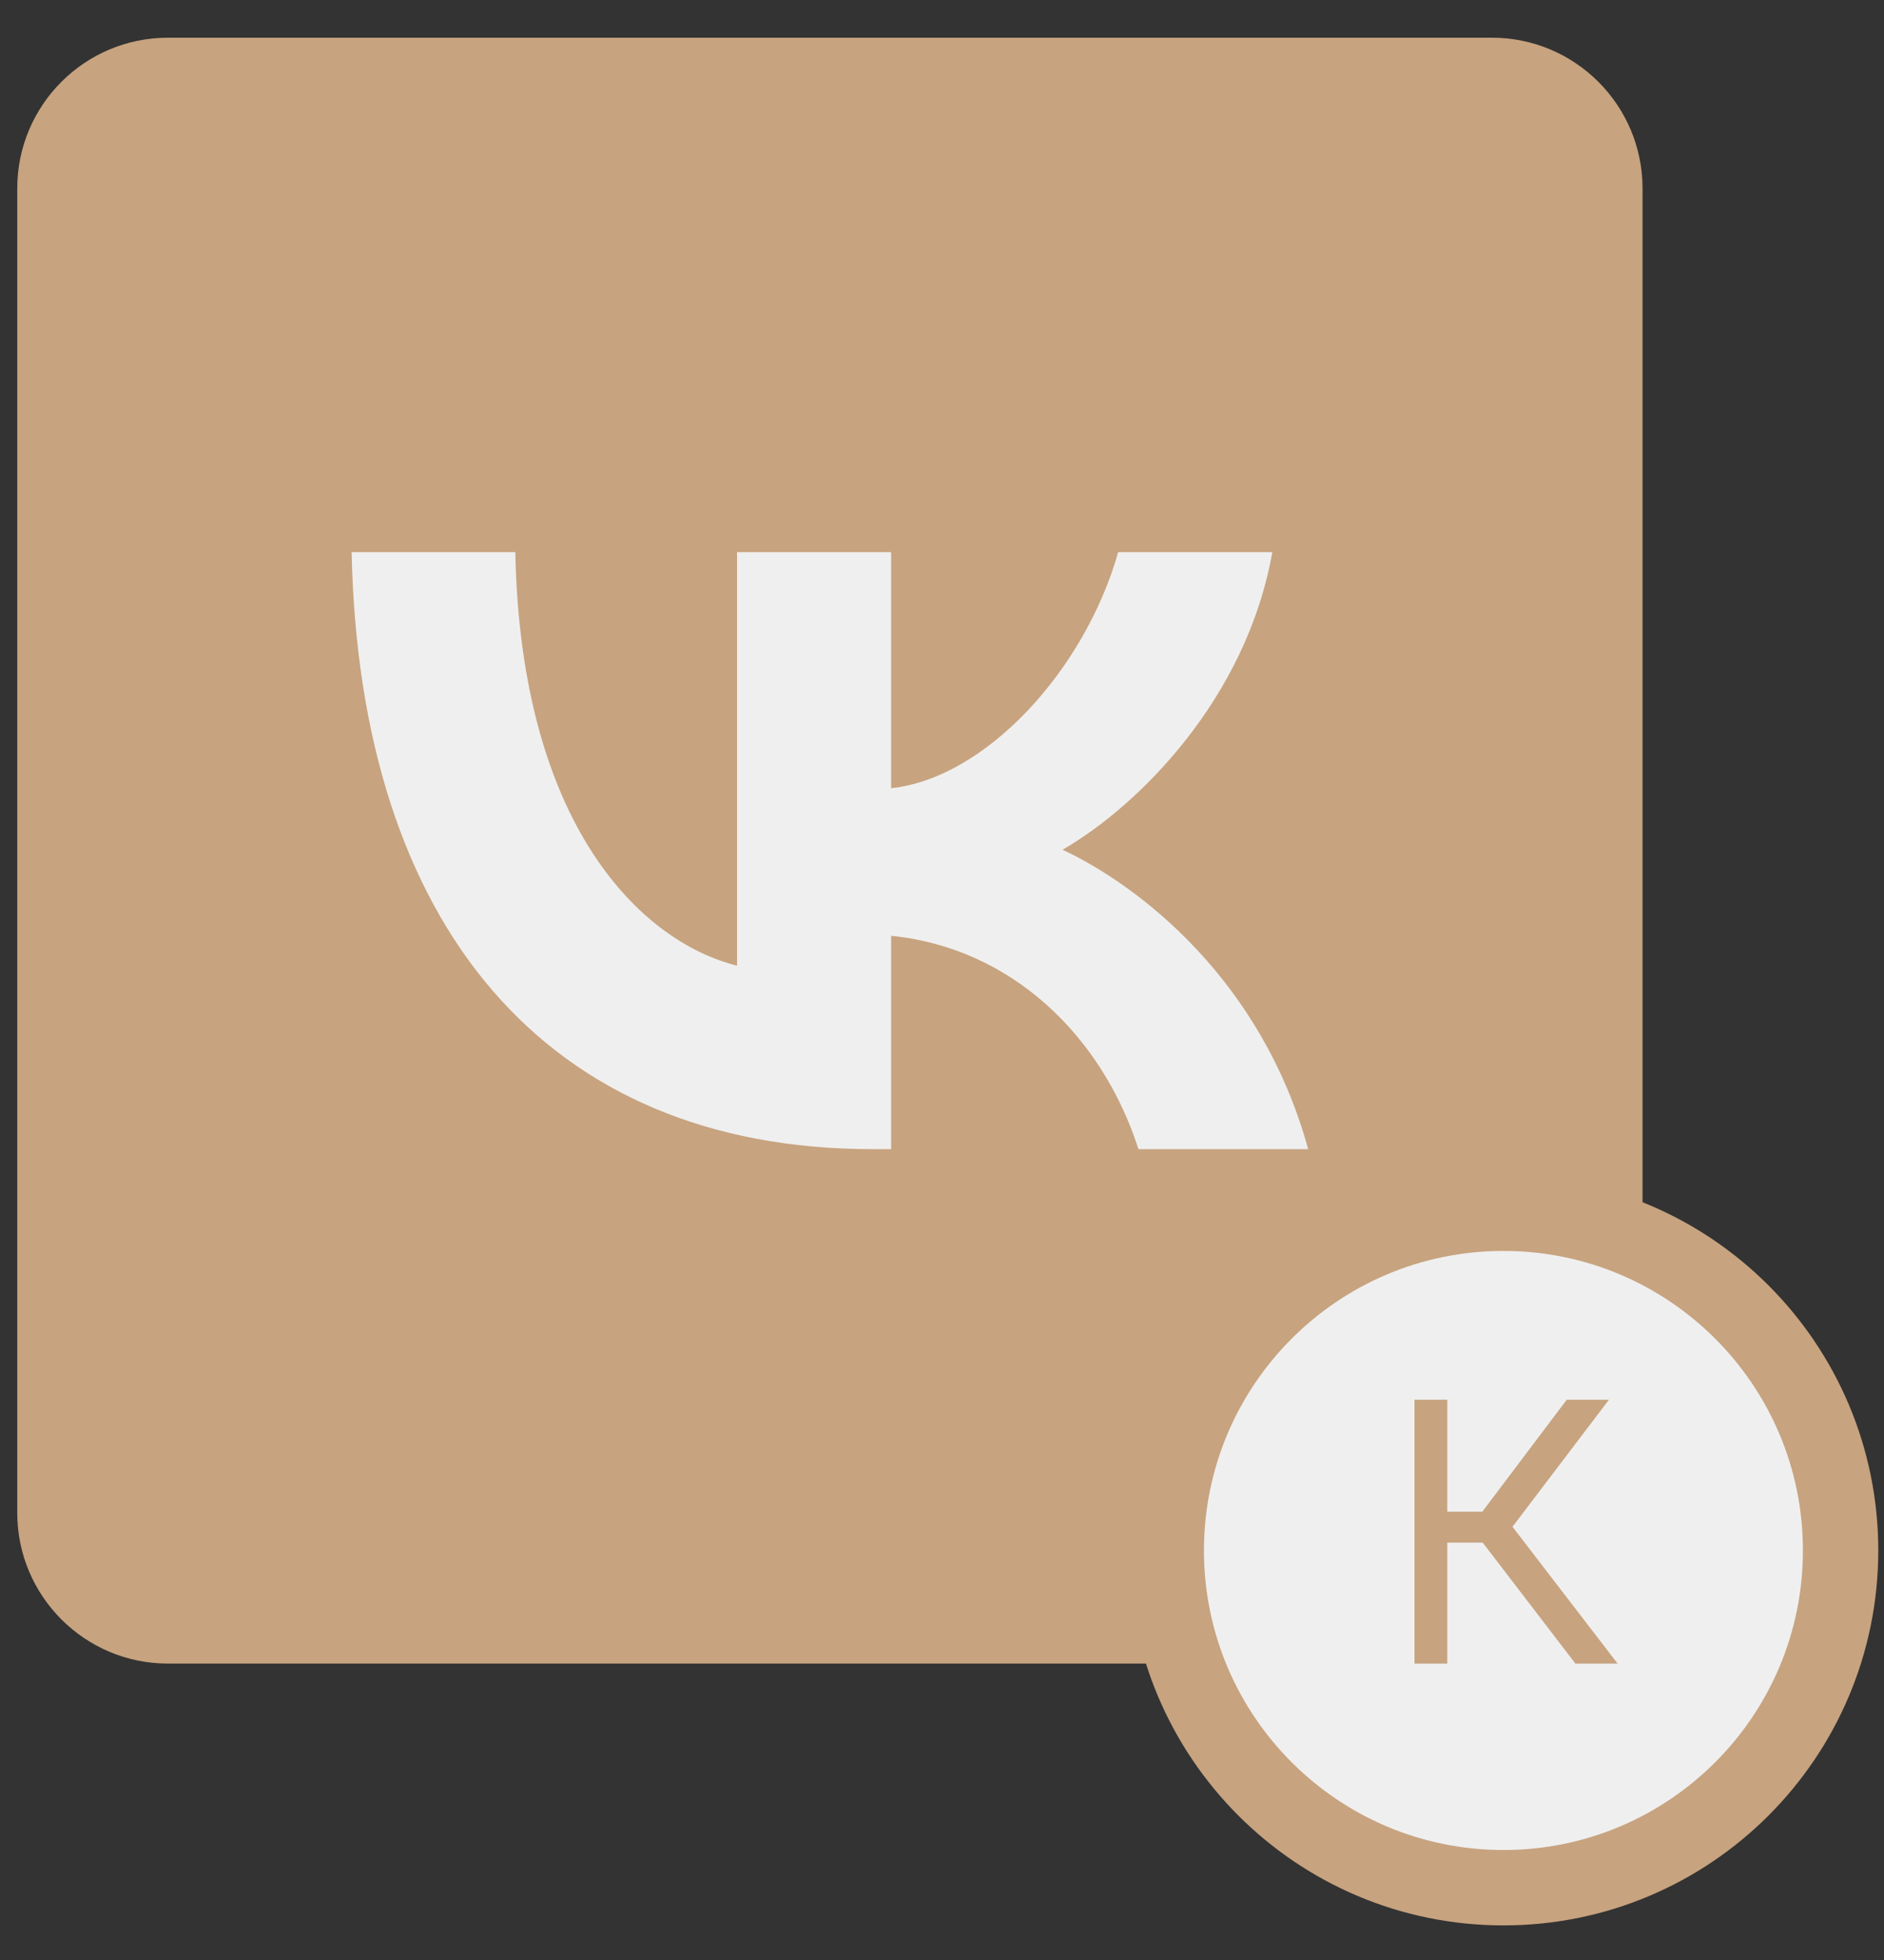
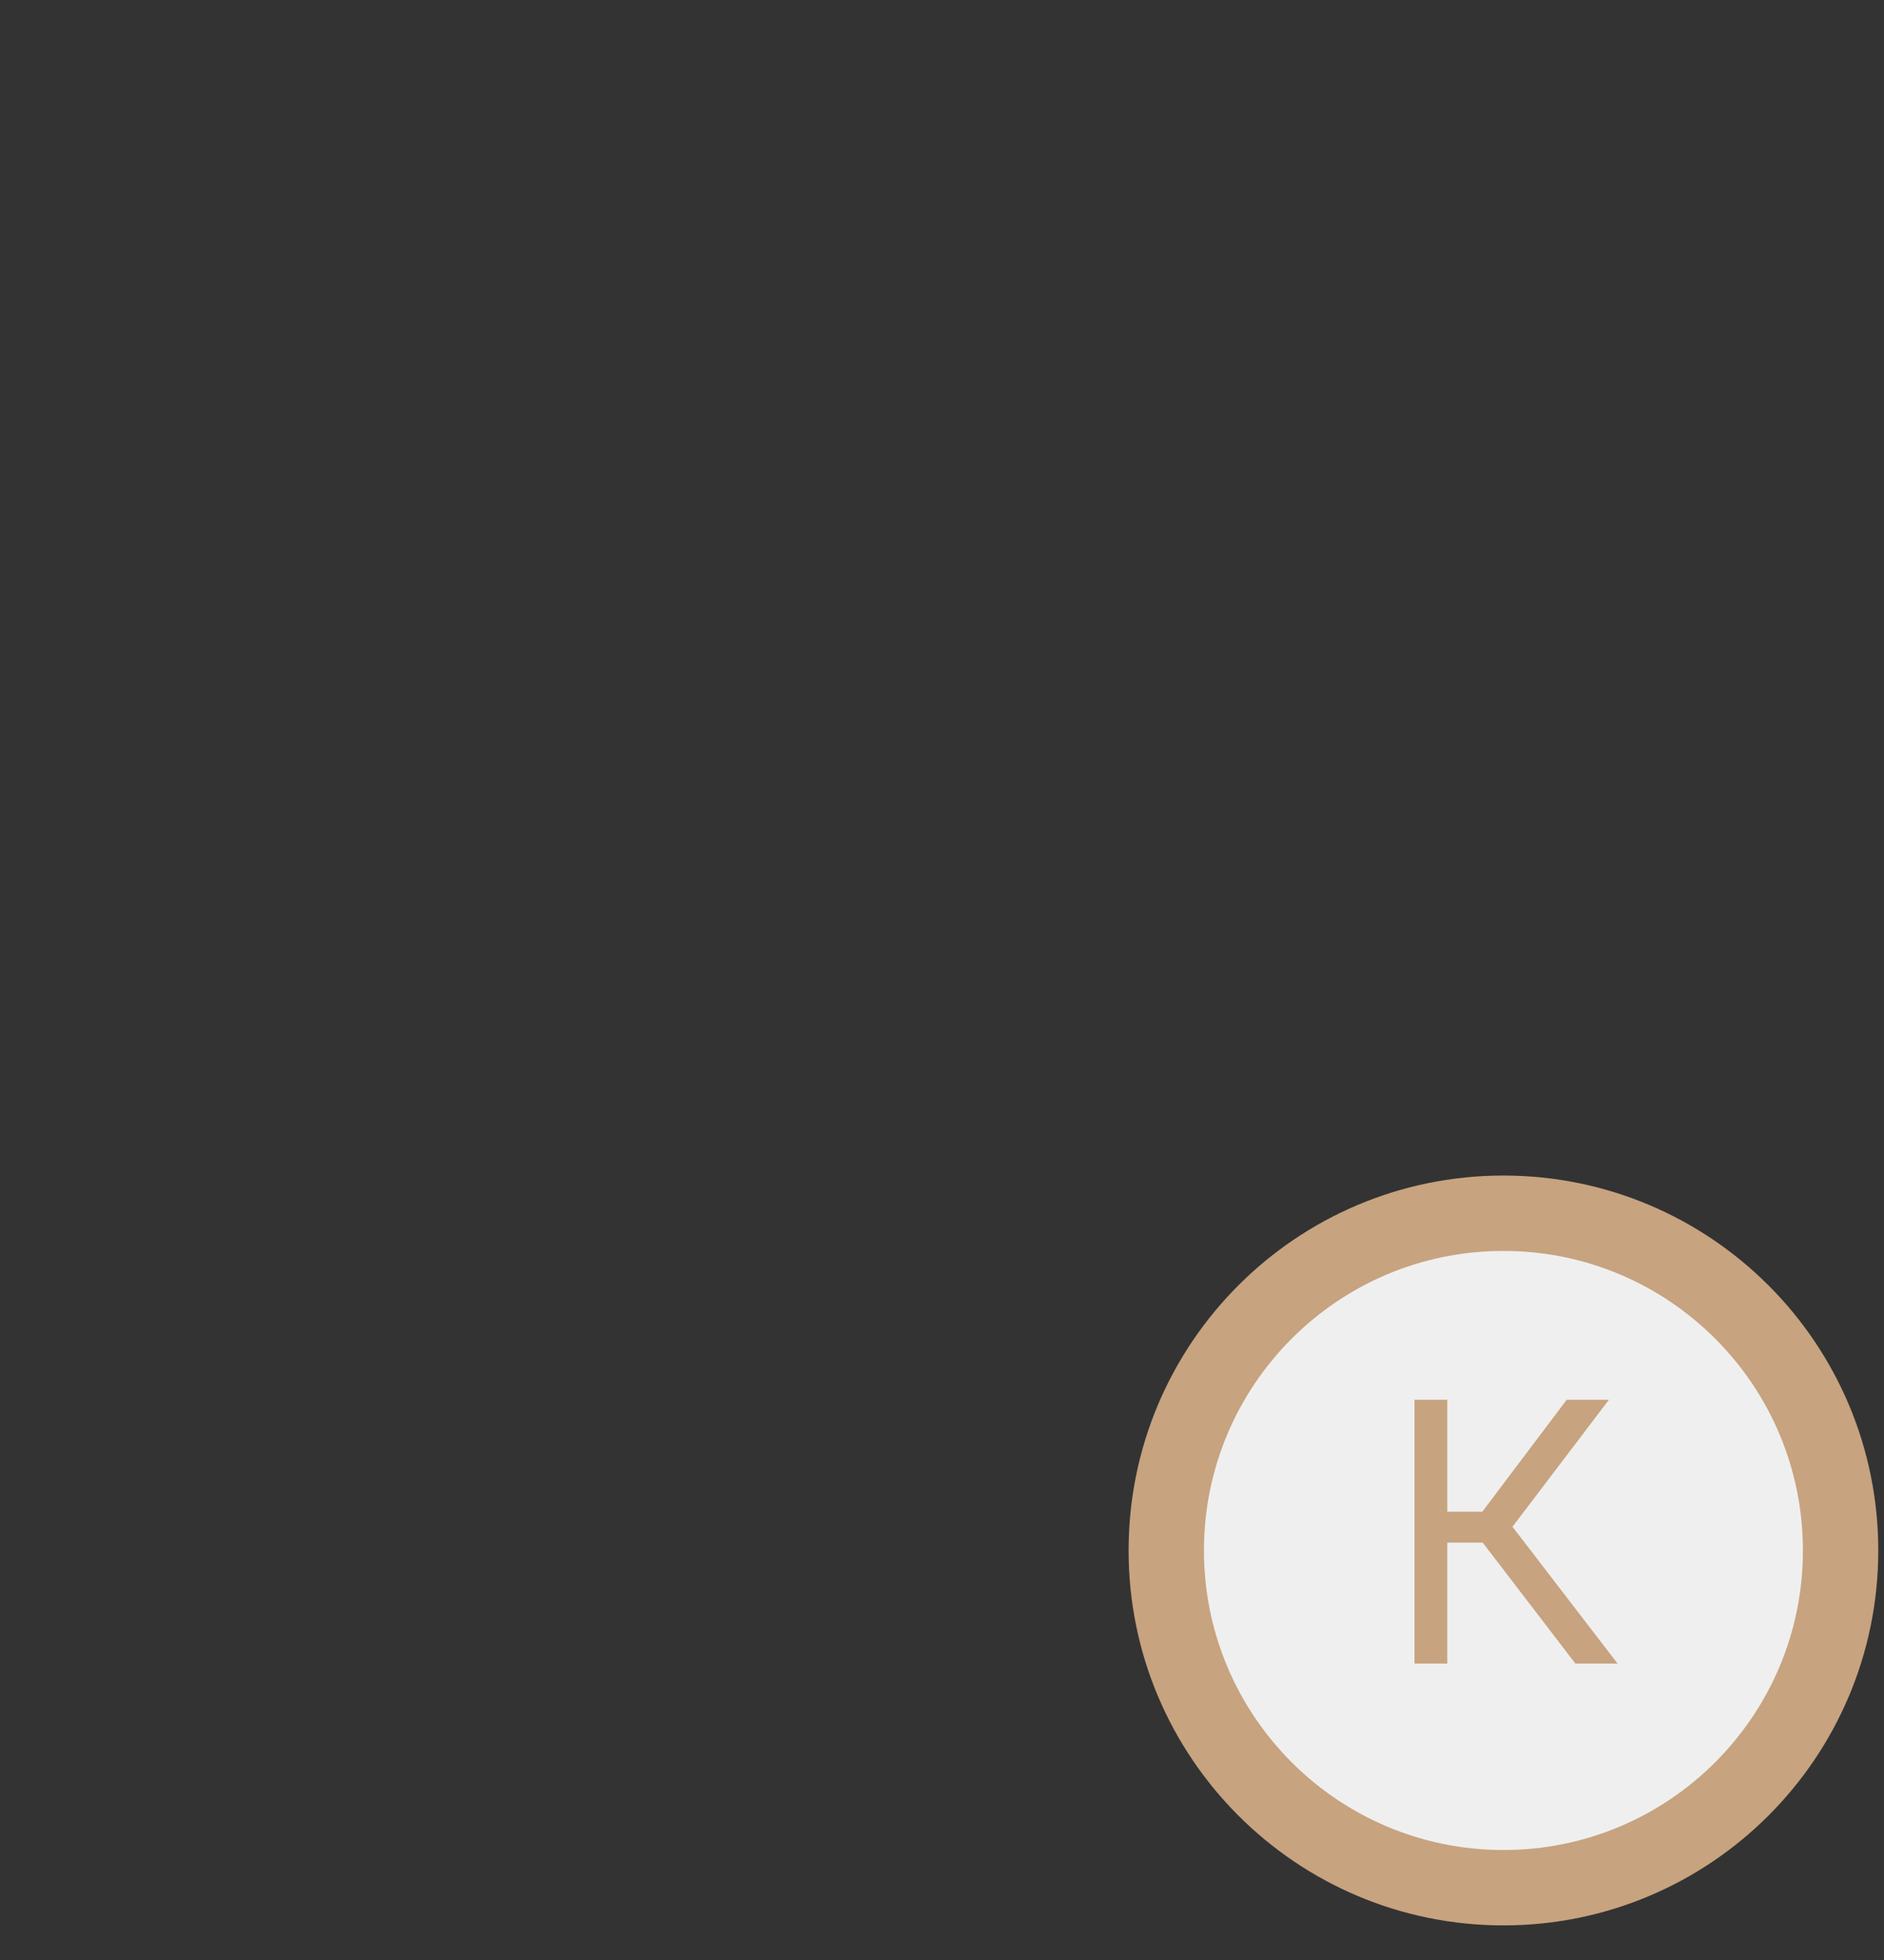
<svg xmlns="http://www.w3.org/2000/svg" width="25" height="26" viewBox="0 0 25 26" fill="none">
  <rect x="0" y="0" width="25" height="26" fill="#333333" stroke="none" />
-   <path d="M19.796 0.5H2.229C1.124 0.5 0.229 1.396 0.229 2.5V20.068C0.229 21.172 1.124 22.068 2.229 22.068H19.796C20.901 22.068 21.796 21.172 21.796 20.068V2.5C21.796 1.396 20.901 0.5 19.796 0.5Z" fill="#C7A37F" />
-   <path d="M11.579 15.244C7.243 15.244 4.769 12.271 4.666 7.324H6.838C6.91 10.955 8.511 12.493 9.78 12.81V7.324H11.825V10.456C13.078 10.321 14.393 8.894 14.838 7.324H16.883C16.542 9.259 15.115 10.686 14.1 11.272C15.115 11.748 16.74 12.993 17.359 15.244H15.107C14.623 13.738 13.418 12.572 11.825 12.414V15.244H11.579Z" fill="#EFEFEF" />
  <path d="M19.95 25.041C22.421 25.041 24.424 23.038 24.424 20.568C24.424 18.097 22.421 16.094 19.95 16.094C17.479 16.094 15.476 18.097 15.476 20.568C15.476 23.038 17.479 25.041 19.95 25.041Z" fill="#EFEFEF" stroke="#C7A37F" />
  <path d="M20.905 22.068L19.675 20.463H19.205V22.068H18.77V18.568H19.205V20.053H19.67L20.79 18.568H21.35L20.07 20.253L21.465 22.068H20.905Z" fill="#C7A37F" />
</svg>